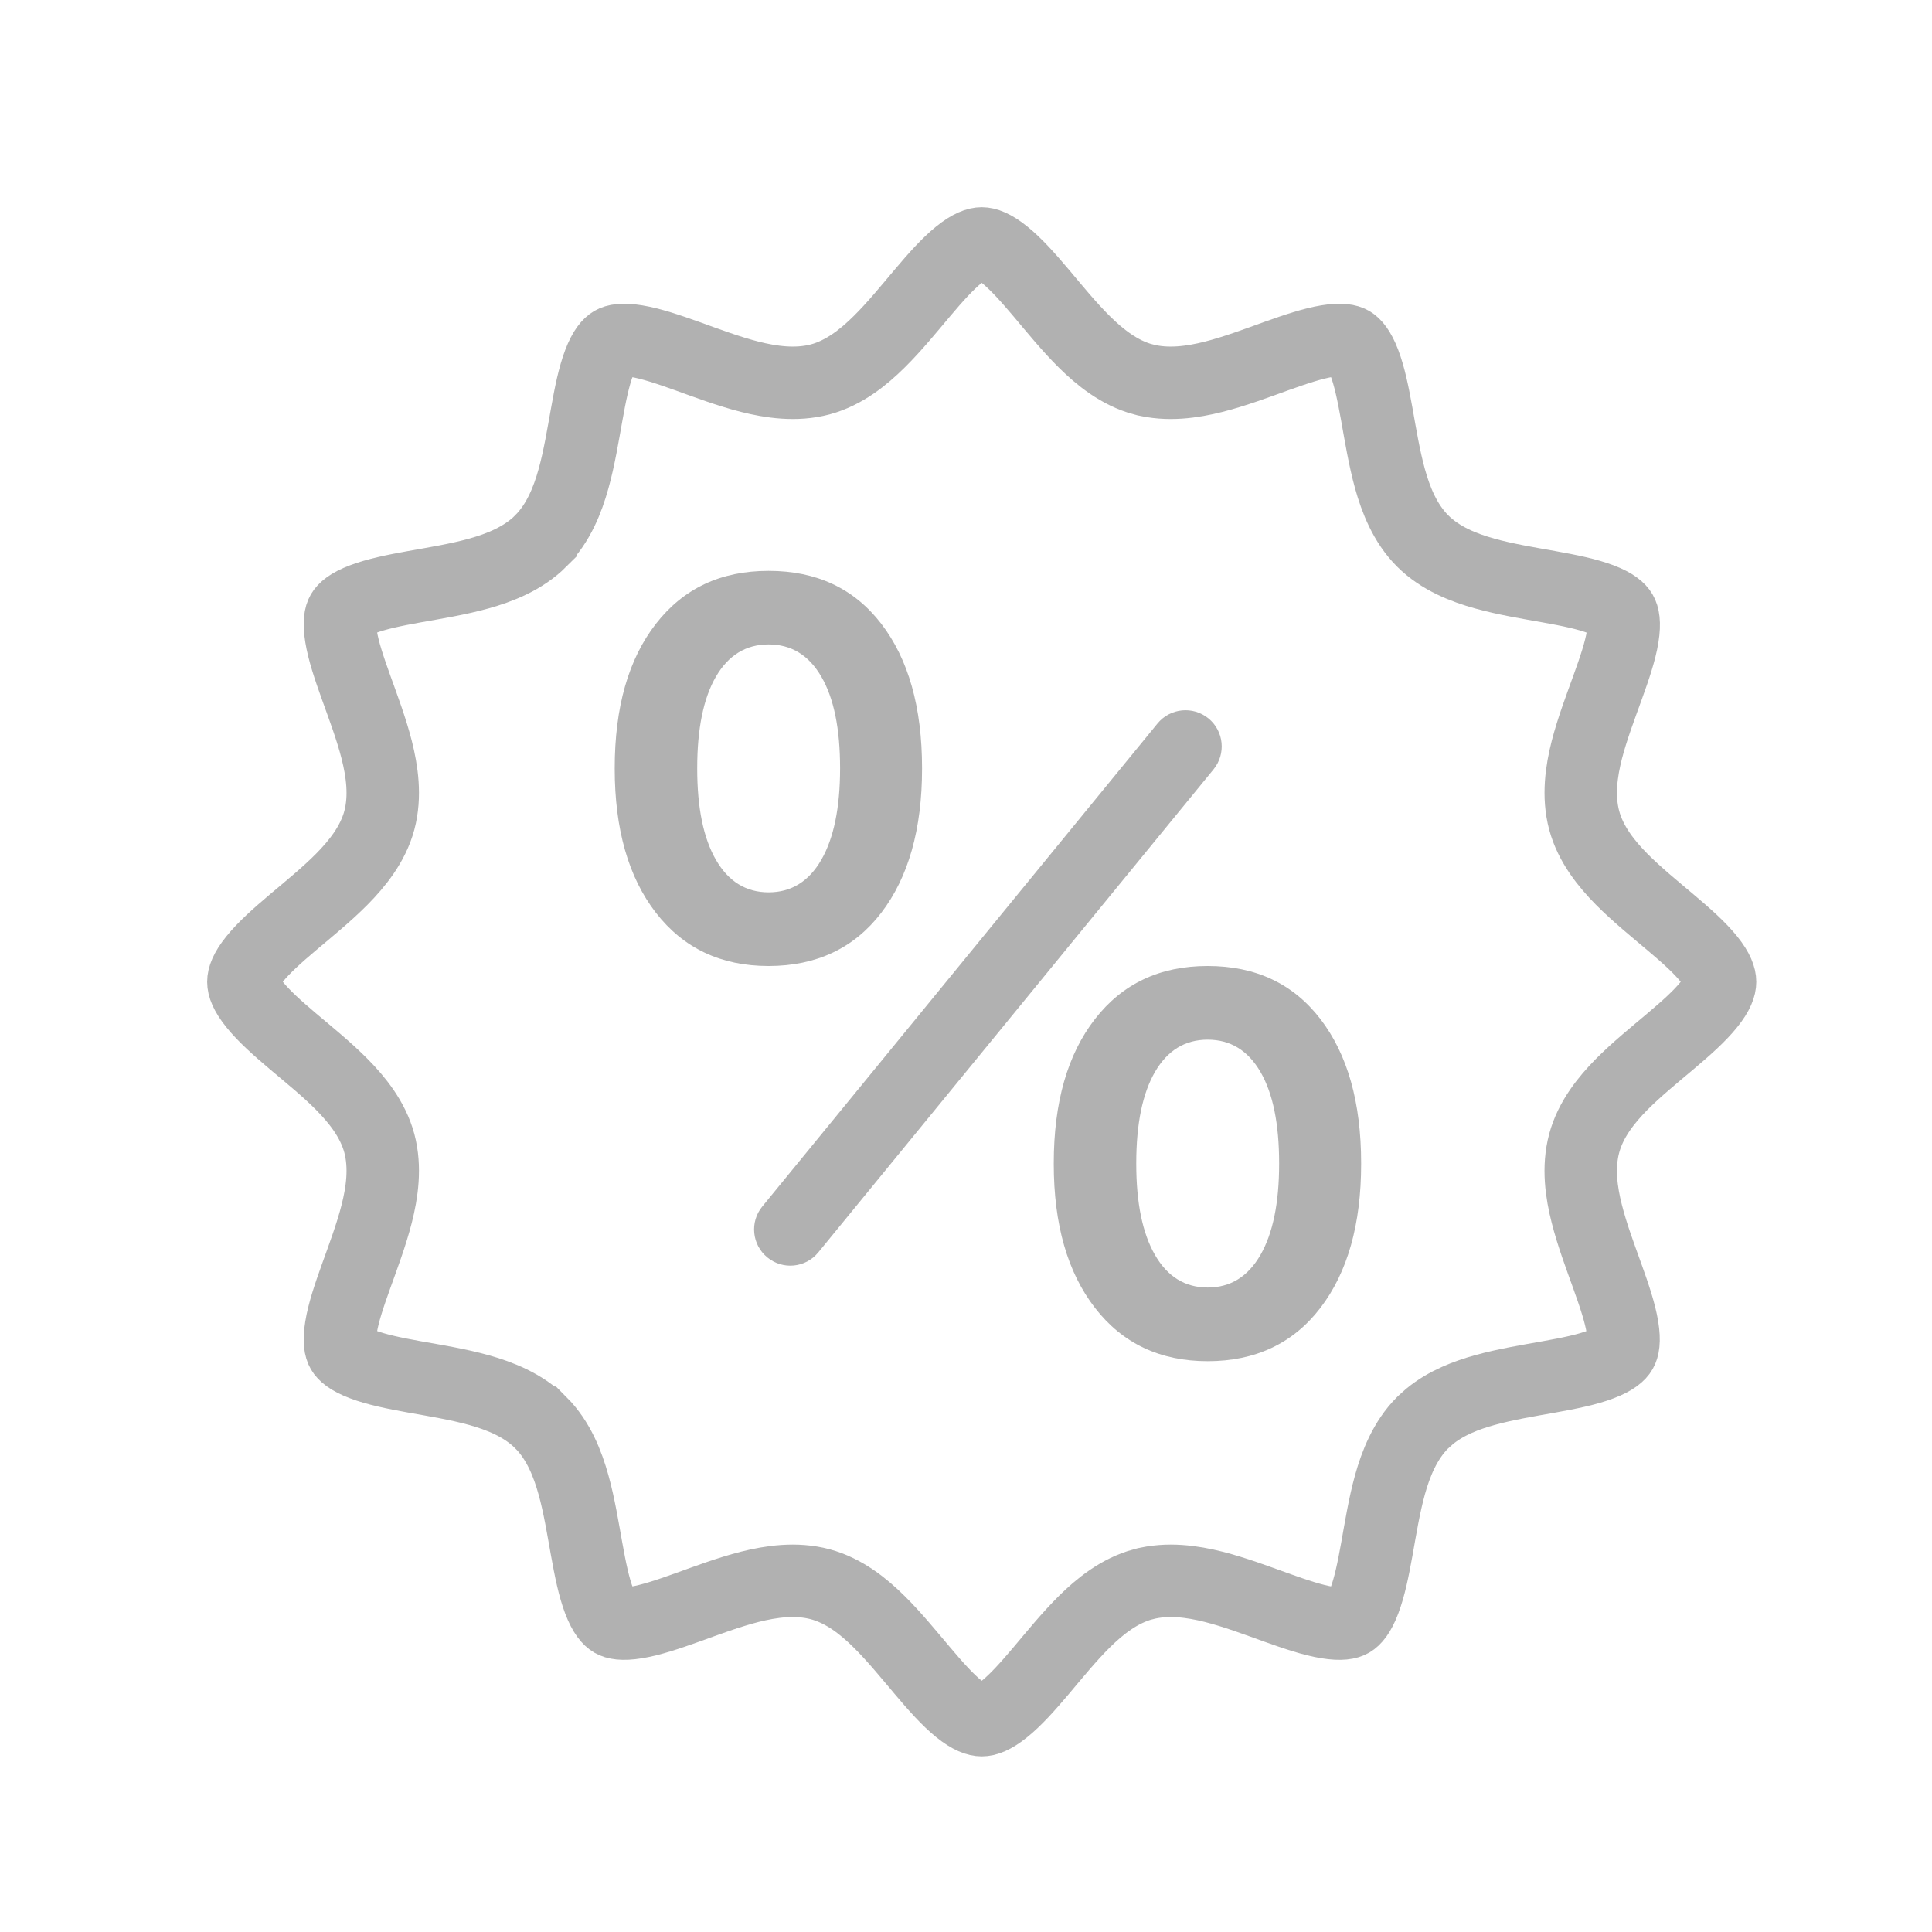
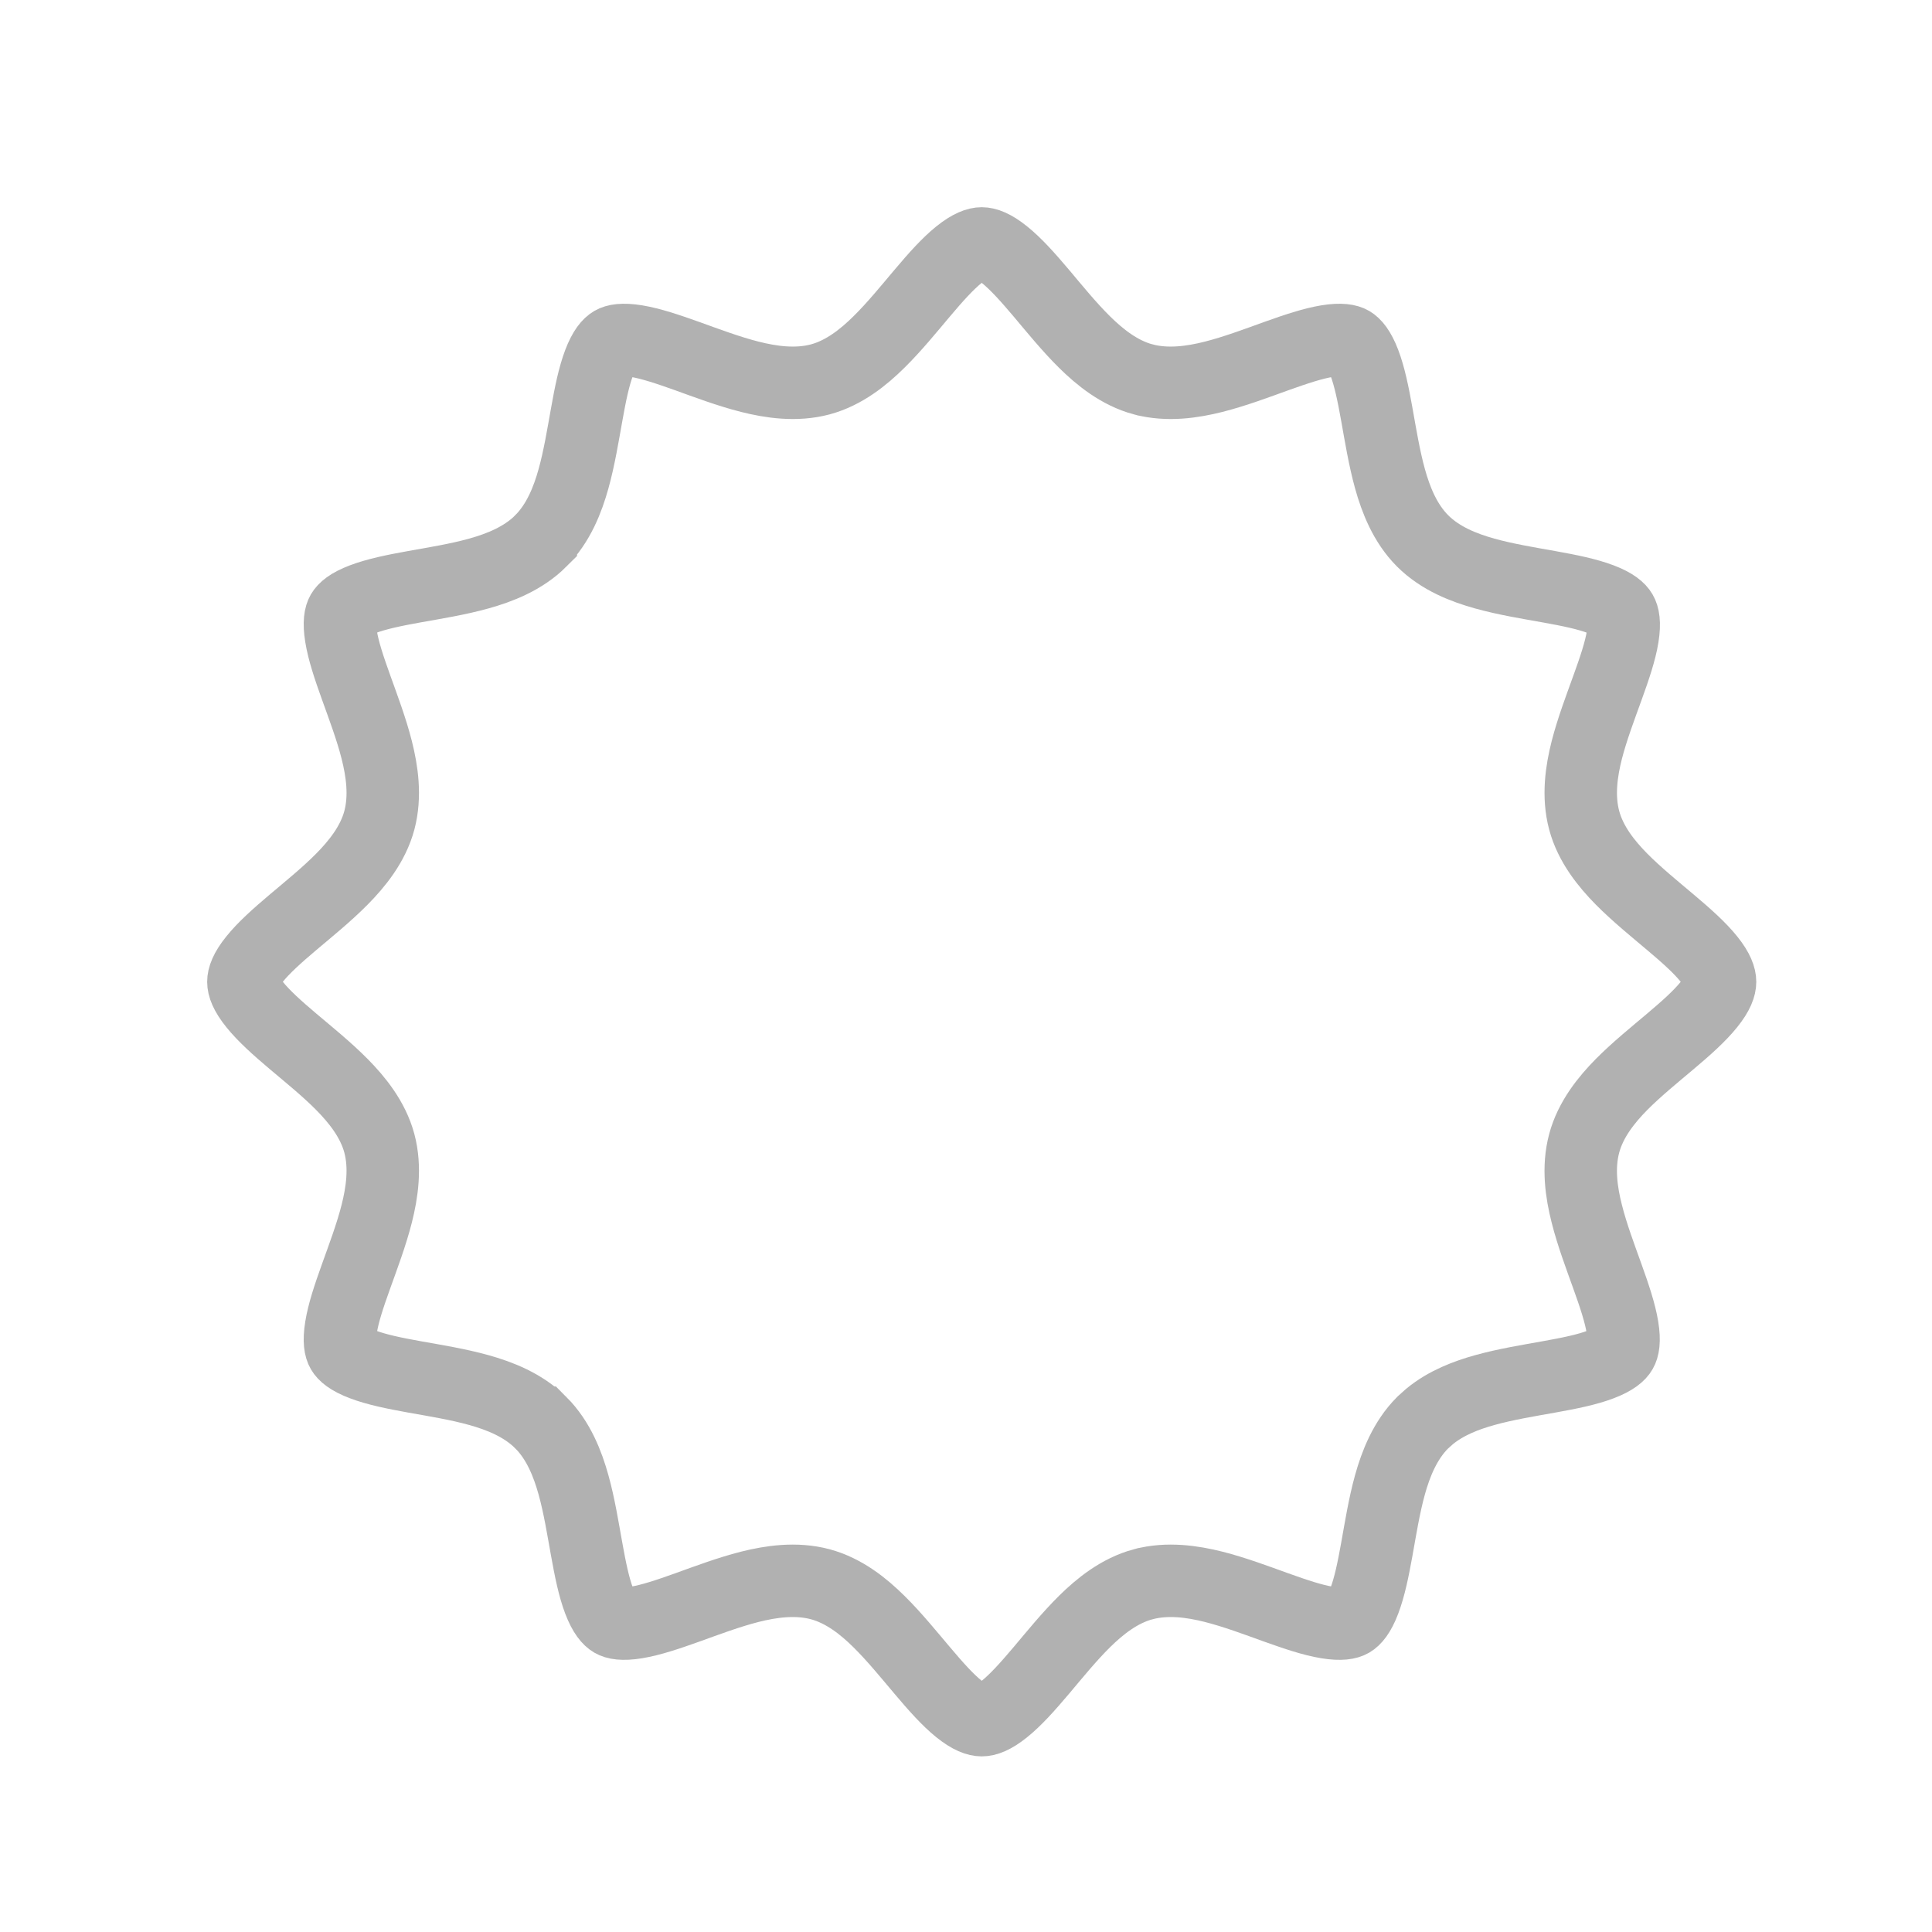
<svg xmlns="http://www.w3.org/2000/svg" width="40" height="40" viewBox="0 0 40 40" fill="none">
  <path d="M20.326 5.04C20.414 5.04 20.561 5.082 20.796 5.272C21.032 5.462 21.276 5.734 21.561 6.071C21.826 6.386 22.137 6.769 22.453 7.081C22.765 7.389 23.17 7.721 23.669 7.855H23.67C24.173 7.989 24.693 7.91 25.126 7.801C25.564 7.69 26.027 7.516 26.418 7.375C26.834 7.226 27.181 7.111 27.477 7.062C27.776 7.013 27.91 7.051 27.971 7.086C28.037 7.125 28.14 7.228 28.248 7.511C28.355 7.793 28.429 8.152 28.507 8.587C28.58 8.995 28.659 9.483 28.779 9.915C28.898 10.342 29.087 10.832 29.454 11.199C29.821 11.566 30.311 11.755 30.738 11.874C31.171 11.995 31.659 12.074 32.066 12.147C32.502 12.225 32.86 12.299 33.143 12.406C33.426 12.513 33.528 12.617 33.566 12.683C33.605 12.749 33.643 12.887 33.595 13.184C33.547 13.48 33.431 13.825 33.281 14.24C33.141 14.629 32.965 15.09 32.853 15.527C32.743 15.959 32.664 16.479 32.799 16.984C32.932 17.482 33.264 17.888 33.571 18.2C33.884 18.516 34.267 18.827 34.582 19.093C34.919 19.377 35.192 19.621 35.382 19.857C35.572 20.093 35.612 20.24 35.612 20.328C35.612 20.415 35.572 20.562 35.382 20.797C35.192 21.033 34.919 21.278 34.582 21.562C34.267 21.828 33.884 22.138 33.571 22.454C33.264 22.766 32.932 23.172 32.799 23.671C32.664 24.175 32.742 24.695 32.852 25.127C32.962 25.566 33.137 26.028 33.277 26.419C33.427 26.836 33.542 27.182 33.591 27.479C33.64 27.777 33.601 27.912 33.566 27.972C33.528 28.039 33.426 28.142 33.143 28.249C32.86 28.357 32.502 28.43 32.066 28.508C31.659 28.581 31.171 28.66 30.738 28.781C30.365 28.885 29.943 29.042 29.598 29.326L29.454 29.455C29.087 29.823 28.897 30.313 28.778 30.74C28.658 31.172 28.58 31.66 28.507 32.068C28.429 32.503 28.354 32.862 28.247 33.144C28.14 33.427 28.037 33.529 27.971 33.568C27.91 33.603 27.776 33.641 27.477 33.592C27.181 33.544 26.835 33.428 26.418 33.279C26.027 33.138 25.564 32.964 25.126 32.853C24.693 32.744 24.173 32.666 23.67 32.8H23.669C23.17 32.934 22.765 33.265 22.453 33.573C22.137 33.885 21.826 34.269 21.561 34.583C21.276 34.92 21.032 35.193 20.796 35.383C20.561 35.573 20.414 35.614 20.326 35.614C20.238 35.614 20.091 35.573 19.855 35.383C19.62 35.193 19.376 34.92 19.092 34.583C18.826 34.269 18.515 33.885 18.198 33.573C17.887 33.265 17.481 32.934 16.982 32.8C16.479 32.666 15.958 32.744 15.525 32.853C15.087 32.964 14.625 33.138 14.234 33.279C13.818 33.428 13.471 33.543 13.175 33.592C12.877 33.641 12.742 33.603 12.682 33.568C12.615 33.529 12.512 33.427 12.404 33.144C12.297 32.862 12.223 32.503 12.145 32.068C12.071 31.66 11.994 31.172 11.873 30.74C11.754 30.313 11.565 29.823 11.198 29.455H11.197C10.83 29.088 10.341 28.899 9.914 28.78C9.482 28.659 8.994 28.581 8.586 28.508C8.151 28.43 7.792 28.355 7.51 28.248C7.226 28.141 7.123 28.038 7.085 27.972C7.05 27.912 7.012 27.777 7.061 27.479C7.109 27.182 7.224 26.836 7.374 26.419C7.514 26.028 7.689 25.566 7.8 25.127C7.909 24.695 7.988 24.175 7.854 23.671C7.72 23.172 7.388 22.766 7.08 22.454C6.768 22.138 6.384 21.828 6.069 21.562C5.733 21.278 5.461 21.033 5.271 20.797C5.081 20.562 5.039 20.416 5.039 20.328C5.039 20.239 5.08 20.093 5.271 19.857C5.461 19.621 5.733 19.377 6.069 19.093C6.384 18.827 6.768 18.516 7.08 18.2C7.388 17.888 7.72 17.483 7.854 16.984C7.988 16.48 7.909 15.96 7.8 15.527C7.689 15.088 7.514 14.627 7.374 14.236C7.224 13.819 7.109 13.473 7.061 13.176C7.012 12.878 7.05 12.743 7.085 12.683C7.124 12.616 7.226 12.513 7.51 12.406C7.792 12.299 8.151 12.224 8.586 12.146C8.994 12.073 9.482 11.995 9.914 11.874C10.341 11.755 10.83 11.566 11.197 11.2V11.199C11.564 10.832 11.754 10.342 11.873 9.915C11.994 9.483 12.072 8.995 12.146 8.587C12.223 8.152 12.297 7.793 12.404 7.511C12.512 7.227 12.615 7.125 12.682 7.086C12.742 7.051 12.877 7.013 13.175 7.062C13.471 7.111 13.818 7.226 14.234 7.375C14.625 7.516 15.087 7.69 15.525 7.801C15.958 7.91 16.479 7.989 16.982 7.855C17.481 7.721 17.886 7.389 18.198 7.081C18.515 6.769 18.826 6.386 19.092 6.071C19.376 5.734 19.62 5.462 19.855 5.272C20.091 5.082 20.238 5.04 20.326 5.04Z" stroke="#B1B1B1" stroke-width="1.5" />
-   <path d="M25.004 20C25.997 20 26.774 20.366 27.337 21.097C27.899 21.828 28.181 22.823 28.181 24.085V24.097C28.181 25.351 27.899 26.345 27.337 27.079C26.774 27.814 25.99 28.182 25.004 28.182C24.018 28.182 23.24 27.814 22.671 27.079C22.102 26.345 21.817 25.351 21.817 24.097V24.085C21.817 22.824 22.102 21.828 22.671 21.097C23.24 20.366 24.011 20 25.004 20ZM25.004 21.525C24.535 21.525 24.172 21.747 23.913 22.192C23.655 22.637 23.525 23.268 23.525 24.084V24.096C23.525 24.905 23.654 25.534 23.913 25.983C24.171 26.432 24.535 26.656 25.004 26.657C25.473 26.657 25.837 26.432 26.096 25.983C26.354 25.534 26.483 24.905 26.483 24.096V24.084C26.483 23.268 26.355 22.637 26.096 22.192C25.837 21.747 25.473 21.525 25.004 21.525ZM23.964 14.98C24.226 14.659 24.699 14.612 25.02 14.874C25.34 15.136 25.387 15.608 25.125 15.929L16.942 25.929C16.68 26.25 16.208 26.297 15.888 26.034C15.567 25.772 15.52 25.3 15.782 24.98L23.964 14.98ZM15.913 11.819C16.907 11.819 17.684 12.184 18.246 12.915C18.808 13.646 19.09 14.642 19.09 15.904V15.914C19.09 17.168 18.808 18.163 18.246 18.898C17.684 19.632 16.899 20 15.913 20C14.927 20 14.149 19.632 13.58 18.898C13.011 18.163 12.727 17.168 12.727 15.914V15.904C12.727 14.642 13.011 13.646 13.58 12.915C14.149 12.184 14.92 11.819 15.913 11.819ZM15.913 13.342C15.445 13.342 15.081 13.565 14.822 14.01C14.564 14.456 14.435 15.087 14.435 15.903V15.914C14.435 16.723 14.563 17.352 14.822 17.801C15.081 18.25 15.445 18.475 15.913 18.475C16.382 18.475 16.746 18.25 17.005 17.801C17.263 17.352 17.392 16.723 17.393 15.914V15.903C17.393 15.086 17.264 14.455 17.005 14.01C16.747 13.565 16.382 13.342 15.913 13.342Z" fill="#B1B1B1" />
</svg>